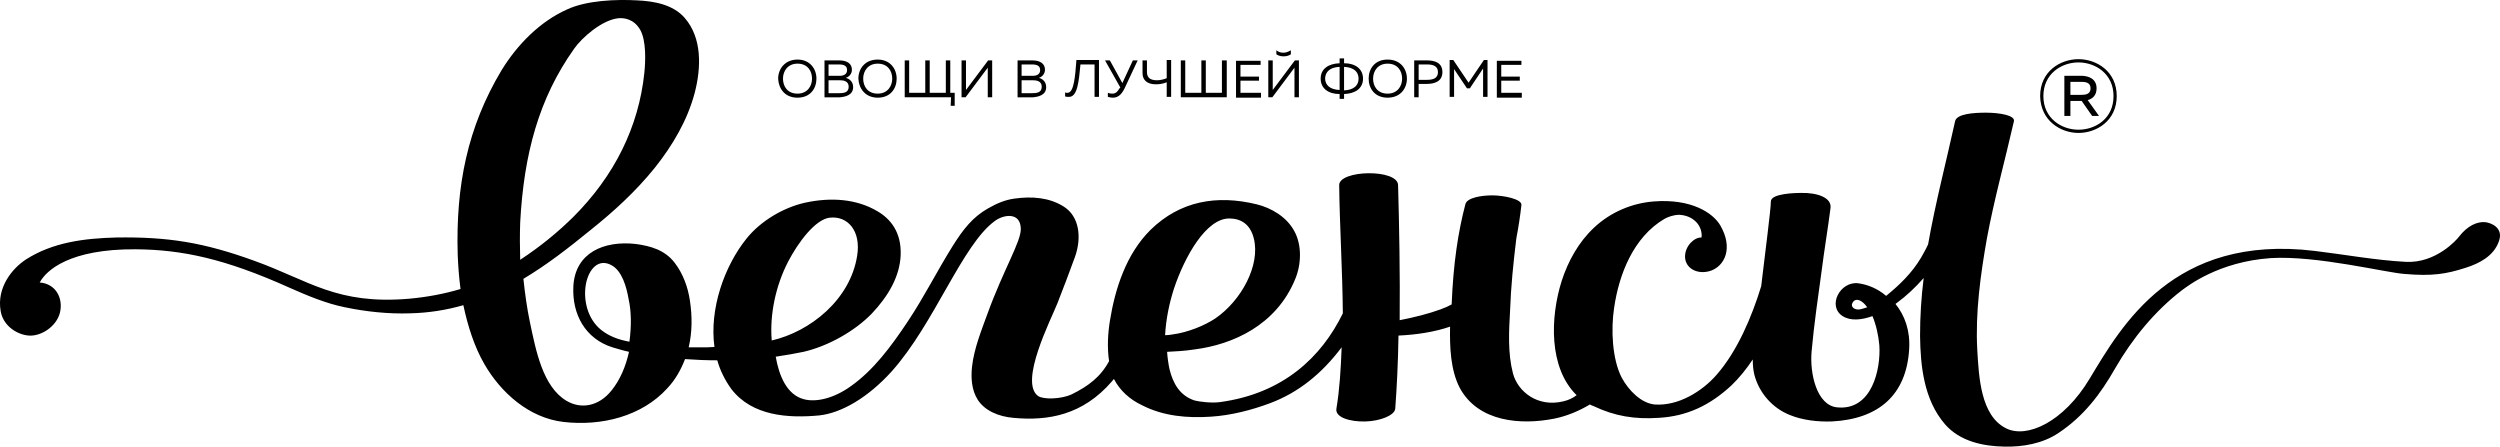
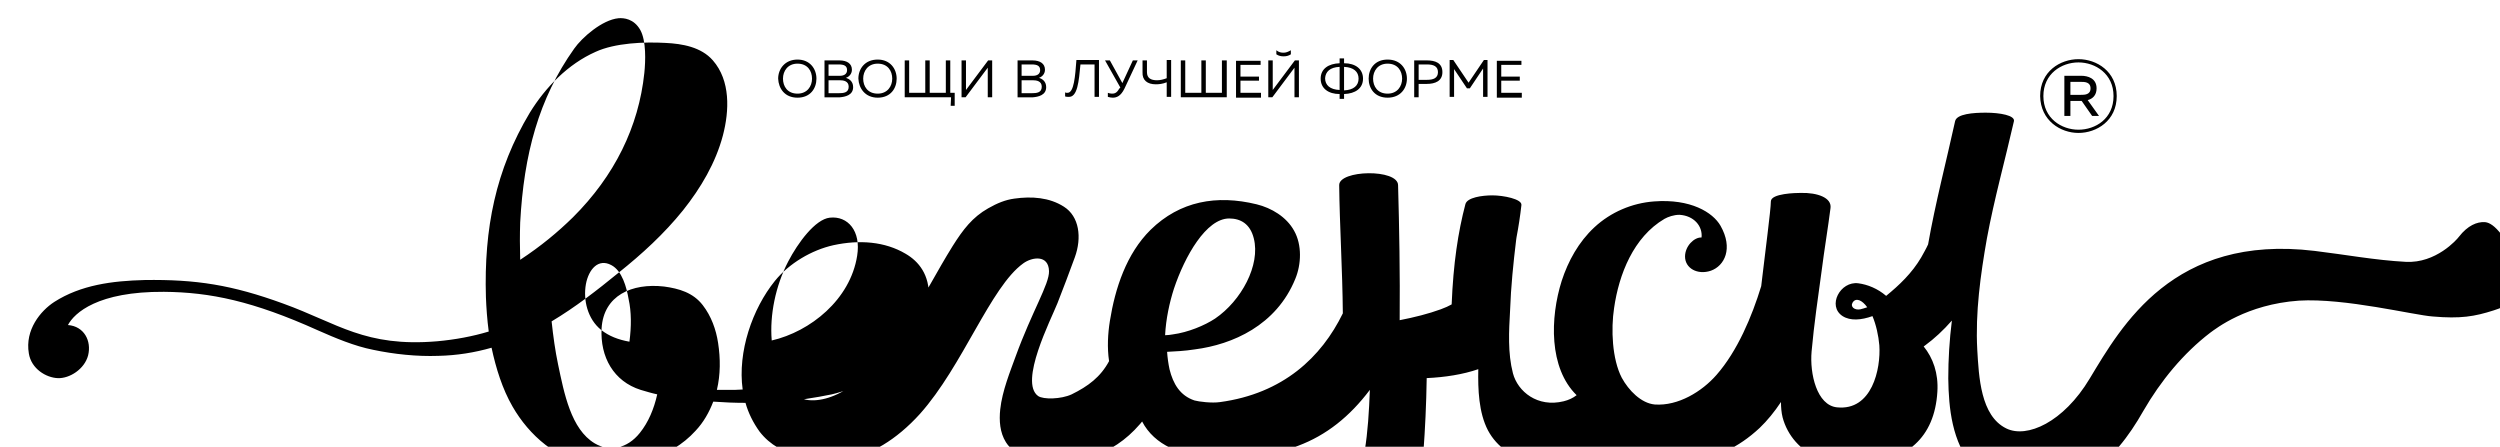
<svg xmlns="http://www.w3.org/2000/svg" version="1.1" id="Слой_1" x="0px" y="0px" width="319px" height="57px" viewBox="0 0 319 57" enable-background="new 0 0 319 57" xml:space="preserve">
  <g>
-     <path d="M137.866,8.223h1.799v4.137h0.565V7.655h-2.88c-0.153,2.067-0.308,4.188-1.13,4.188c-0.155,0-0.206,0-0.311-0.052v0.518   c0.155,0.051,0.311,0.051,0.412,0.051C137.506,12.464,137.66,10.343,137.866,8.223 M165.175,8.637v3.776h0.567V7.706h-0.515   l-2.826,3.776V7.706h-0.567v4.708h0.514L165.175,8.637z M142.803,11.327c-0.309,0.567-0.616,0.621-0.926,0.621   c-0.204,0-0.359-0.054-0.515-0.104v0.517c0.206,0.054,0.412,0.104,0.618,0.104c0.514,0,1.028-0.207,1.491-1.138l1.696-3.621h-0.615   l-1.338,2.896l-1.596-2.896h-0.616l1.954,3.465L142.803,11.327z M160.904,11.843h-2.621v-1.551h2.364V9.776h-2.364V8.274h2.572   V7.757h-3.138v4.707h3.187V11.843z M147.483,10.758c0.412,0,0.875-0.052,1.389-0.259v1.86h0.565V7.655h-0.565v2.326   c-0.412,0.155-0.823,0.26-1.233,0.26c-0.773,0-1.287-0.26-1.287-1.035v-1.5h-0.565v1.5   C145.735,10.241,146.402,10.758,147.483,10.758 M156.484,7.706h-0.567v4.138h-2.056V7.706h-0.567v4.138h-2.056V7.706h-0.567v4.708   h5.864V7.706H156.484z M130.356,11.843v-1.603h1.44c0.463,0,1.132,0.103,1.132,0.827c0,0.775-0.669,0.826-1.287,0.826h-1.285   V11.843z M130.356,8.223h1.285c0.669,0,1.081,0.155,1.081,0.724c0,0.517-0.412,0.725-0.926,0.725h-1.44V8.223L130.356,8.223z    M133.493,11.119c0-0.775-0.564-1.085-0.926-1.189c0.361-0.103,0.771-0.466,0.771-1.033c0-0.775-0.616-1.19-1.594-1.19h-1.902   v4.708h1.954C132.466,12.36,133.493,12.155,133.493,11.119 M101.761,8.121c1.285,0,1.853,0.931,1.853,1.913   s-0.618,1.914-1.853,1.914c-1.285,0-1.852-0.932-1.852-1.914S100.528,8.121,101.761,8.121 M101.761,12.464   c1.646,0,2.417-1.189,2.417-2.431c0-1.242-0.821-2.433-2.417-2.433c-1.595,0-2.468,1.19-2.468,2.433   C99.344,11.275,100.116,12.464,101.761,12.464 M149.798,36.828c1.388-4.144,4.114-8.951,7.045-8.951c1.44,0,2.675,0.673,3.14,2.535   c0.873,3.413-1.596,7.967-4.938,10.239c-1.338,0.882-3.446,1.76-5.4,2.019c-0.309,0.049-0.618,0.103-0.978,0.103   C148.769,40.705,149.231,38.584,149.798,36.828 M98.469,43.396c-0.257-3.154,0.464-6.88,2.109-10.034   c1.234-2.379,3.445-5.379,5.297-5.586c2.315-0.259,4.012,1.706,3.498,4.861c-0.875,5.583-5.966,9.673-10.904,10.81V43.396    M80.315,43.601c-1.44-0.258-2.623-0.722-3.6-1.497c-1.75-1.398-2.315-3.831-1.954-5.846c0.358-1.916,1.593-3.314,3.238-2.433   c1.39,0.722,1.954,2.843,2.212,4.345C80.572,39.773,80.572,41.686,80.315,43.601 M66.376,28.394   c0.463-8.688,2.365-15.827,6.892-22.188c0.977-1.397,3.549-3.674,5.658-3.881c0.669-0.051,1.954,0.053,2.777,1.501   c0.771,1.397,0.669,3.981,0.515,5.483c-0.721,6.878-3.807,13.138-9.104,18.413c-1.956,1.914-4.063,3.669-6.738,5.429   C66.325,31.499,66.325,29.948,66.376,28.394 M237.386,39.466c-0.722,0.151-1.338-0.312-0.979-0.882   c0.412-0.624,1.183-0.312,1.852,0.623C237.953,39.306,237.643,39.412,237.386,39.466 M317.05,28.342   c-0.976-0.051-2.158,0.413-3.288,1.865c-0.257,0.356-2.933,3.413-6.788,3.204c-3.912-0.209-7.771-0.932-11.626-1.396   c-18.051-2.174-24.635,9.567-28.701,16.291c-3.341,5.587-8.02,7.654-10.643,6.362c-3.292-1.604-3.5-6.621-3.704-10.034   c-0.257-4.759,0.412-9.57,1.232-14.223c0.93-5.017,2.316-9.983,3.446-14.949c0.155-0.724-1.746-1.085-3.598-1.085   c-1.595,0-3.704,0.155-3.908,1.085c-1.134,5.173-2.521,10.448-3.447,15.724c-0.257,0.57-0.566,1.087-0.877,1.657   c-1.179,2.014-2.826,3.564-4.475,4.91c-1.077-0.927-2.366-1.448-3.545-1.604c-2.313-0.312-4.014,2.896-2.007,4.188   c0.979,0.623,2.366,0.517,3.806,0c0.461,1.087,0.771,2.485,0.877,3.725c0.204,3.003-0.93,8.381-5.404,7.914   c-2.57-0.259-3.496-4.292-3.239-7.139c0.31-3.463,0.824-6.929,1.289-10.342c0.306-2.429,0.819-5.534,1.126-7.964   c0.159-1.294-1.645-1.967-3.802-1.914c-0.567,0-3.811,0.052-3.811,1.085c0,1.034-0.771,6.829-1.077,9.519   c-0.049,0.41-0.102,0.825-0.154,1.292c-1.184,3.877-3.031,8.275-5.707,11.327c-1.853,2.121-4.887,3.983-7.869,3.774   c-1.75-0.156-3.345-1.81-4.218-3.413c-1.236-2.38-1.391-6.207-0.979-8.898c0.615-4.291,2.468-9.05,6.429-11.377   c0.461-0.258,1.183-0.517,1.904-0.517c1.853,0.104,2.982,1.45,2.827,2.894c-0.926-0.05-2.108,1.087-2.108,2.433   c0,1.501,1.595,2.379,3.292,1.809c1.749-0.619,2.88-2.843,1.235-5.739c-0.979-1.706-3.81-3.464-8.488-3.104   c-2.774,0.207-5.503,1.346-7.612,3.308c-2.003,1.863-3.341,4.296-4.165,6.827c-1.489,4.709-1.647,11.121,1.905,14.588   c-0.465,0.364-1.028,0.623-1.648,0.775c-3.341,0.828-5.861-1.239-6.478-3.565c-0.673-2.589-0.515-5.382-0.363-8.073   c0.106-2.995,0.412-5.998,0.771-8.947c0-0.103,0.053-0.259,0.053-0.361c0.257-1.341,0.461-2.689,0.62-4.085   c0.098-0.775-2.317-1.241-3.704-1.241c-1.285,0-3.243,0.259-3.447,1.139c-0.926,3.515-1.542,7.552-1.75,12.774   c-0.358,0.206-0.819,0.415-1.387,0.624c-1.542,0.566-3.394,1.033-5.246,1.391c0.053-5.792-0.053-11.892-0.204-17.219   c0-2.121-7.563-1.967-7.514,0c0.053,5.016,0.416,10.758,0.465,16.345c-2.725,5.584-7.611,10.239-15.687,11.327   c-1.028,0.151-2.674-0.054-3.239-0.21c-1.852-0.619-2.727-2.12-3.189-3.979c-0.153-0.729-0.257-1.451-0.309-2.227   c1.028-0.054,2.212-0.103,3.55-0.313c4.782-0.619,10.39-3.048,12.809-9c0.771-1.858,0.869-4.341-0.159-6.149   c-0.975-1.761-2.88-2.898-4.781-3.364c-5.093-1.241-9.771-0.414-13.526,3.257c-3.086,3.052-4.526,7.449-5.195,11.638   c-0.257,1.604-0.358,3.413-0.102,5.12c-1.081,2.019-2.674,3.208-4.783,4.241c-1.338,0.62-3.6,0.673-4.269,0.21   c-2.468-1.764,1.646-9.776,2.468-11.848c0.824-2.117,1.44-3.722,2.211-5.842c0.926-2.539,0.567-5.226-1.387-6.467   c-1.853-1.189-4.116-1.346-6.327-1.033c-1.132,0.153-2.16,0.567-3.342,1.24c-2.005,1.139-3.188,2.687-4.526,4.808   c-2.005,3.208-3.65,6.519-5.76,9.673c-2.108,3.155-4.32,6.154-7.253,8.226c-2.16,1.551-4.422,2.067-5.966,1.653   c-2.211-0.57-3.188-3.049-3.6-5.428c1.389-0.209,2.571-0.418,3.549-0.623c3.137-0.723,6.532-2.638,8.692-4.861   c2.109-2.224,3.601-4.759,3.702-7.499c0.104-2.896-1.285-4.605-2.981-5.587c-2.623-1.551-5.864-1.81-9.207-1.085   c-2.778,0.619-5.658,2.326-7.457,4.551c-2.88,3.568-4.783,9.054-4.116,13.861c-0.667,0.05-1.233,0.05-1.644,0.05   c-0.517,0-1.03,0-1.646,0c0.463-1.961,0.463-3.983,0.153-5.998c-0.257-1.706-0.873-3.413-1.954-4.812   c-1.233-1.604-3.035-2.121-4.938-2.38c-4.114-0.464-7.714,1.141-7.972,5.329c-0.205,3.672,1.543,6.773,4.989,7.86   c0.72,0.209,1.389,0.418,2.109,0.57c-0.412,1.862-1.132,3.568-2.213,4.914c-1.646,2.067-3.908,2.429-5.76,1.342   c-3.035-1.81-3.908-6.408-4.68-10.084c-0.36-1.706-0.618-3.568-0.823-5.484c3.034-1.81,5.811-3.979,8.537-6.203   c2.982-2.378,5.812-4.965,8.229-7.966c2.264-2.845,4.167-6.051,5.093-9.568c0.822-3.155,0.977-6.982-1.287-9.569   c-1.491-1.707-3.908-2.121-6.017-2.224c-2.726-0.156-6.48,0-8.948,1.139c-3.498,1.551-6.378,4.5-8.385,7.757   c-4.371,7.294-5.862,14.793-5.605,23.533c0.052,1.346,0.155,2.843,0.359,4.397c-2.056,0.62-4.269,1.034-6.582,1.243   c-9.207,0.775-12.651-2.28-19.647-4.812c-6.531-2.38-11.108-3.102-17.692-3.003c-4.114,0.106-8.125,0.623-11.52,2.797   c-1.75,1.137-3.755,3.565-3.241,6.568c0.308,1.965,2.211,3.102,3.704,3.154c1.491,0.054,3.394-1.14,3.857-2.896   c0.463-1.863-0.514-3.726-2.572-3.881c0.822-1.551,3.806-4.291,12.24-4.238c5.915,0.05,11.367,1.186,19.647,4.911   c2.211,0.98,4.679,2.018,7.045,2.485c2.676,0.566,5.607,0.874,8.332,0.775c2.366-0.053,4.63-0.418,6.79-1.038   c0.564,2.639,1.389,5.276,2.674,7.5c2.108,3.671,5.709,6.879,10.08,7.396c4.887,0.569,10.03-0.723,13.27-4.292   c1.028-1.087,1.748-2.379,2.264-3.725c1.389,0.103,2.776,0.156,4.114,0.156c0.359,1.292,0.977,2.531,1.799,3.672   c2.676,3.466,7.304,3.725,11.214,3.359c2.827-0.308,6.223-2.272,9.256-5.633c5.452-6.104,9.001-16.191,13.168-19.192   c1.129-0.827,3.239-1.137,3.292,0.986c0.051,1.649-2.162,5.116-4.269,10.908c-0.669,1.862-1.698,4.349-1.956,6.728   c-0.152,1.444-0.051,2.95,0.721,4.188c0.875,1.399,2.676,2.175,4.579,2.326c4.422,0.415,8.846-0.36,12.548-4.652   c0.104-0.106,0.154-0.209,0.257-0.312c0.772,1.498,2.058,2.638,3.602,3.36c2.725,1.398,5.811,1.657,8.793,1.452   c2.521-0.16,5.144-0.829,7.51-1.711c3.598-1.346,6.584-3.725,9.154-7.138c-0.103,2.744-0.258,5.382-0.666,7.814   c-0.207,1.133,1.746,1.703,3.7,1.649c1.853-0.049,3.753-0.775,3.807-1.649c0.204-2.744,0.362-5.952,0.412-9.313   c2.316-0.106,4.63-0.463,6.583-1.14c-0.053,2.588,0.05,5.534,1.236,7.814c2.366,4.394,7.869,4.755,12.034,3.93   c1.595-0.312,3.189-0.984,4.573-1.813c0.158,0.103,0.31,0.155,0.465,0.209c2.725,1.292,5.245,1.702,8.333,1.497   c3.599-0.205,6.531-1.604,9.256-4.135c0.979-0.936,1.901-2.068,2.726-3.314c0,0.677,0.053,1.346,0.208,1.969   c0.616,2.326,2.313,4.241,4.523,5.12c1.648,0.672,3.549,0.878,5.353,0.824c5.964-0.308,9.513-3.359,9.871-9.206   c0.155-2.379-0.566-4.34-1.746-5.792c0.05-0.05,0.151-0.103,0.204-0.152c1.134-0.828,2.313-1.915,3.395-3.154   c-0.311,2.478-0.461,4.91-0.461,7.396c0.053,3.774,0.461,8.118,3.189,11.273c1.901,2.174,4.83,2.793,7.559,2.843   c2.313,0.054,4.884-0.361,6.943-1.756c3.187-2.121,5.348-4.964,7.2-8.226c2.211-3.827,5.091-7.343,8.537-9.98   c0.723-0.518,4.63-3.622,11.313-4.09c5.865-0.357,14.71,1.862,17.075,2.021c3.553,0.309,5.353,0,7.768-0.775   c1.803-0.569,3.602-1.505,4.267-3.367C319.521,29.013,317.771,28.394,317.05,28.342 M121.305,13.499h0.514v-1.655h-0.564V7.706   h-0.567v4.138h-2.056V7.706h-0.567v4.138h-2.056V7.706h-0.567v4.708h5.915L121.305,13.499z M126.038,8.637v3.776h0.564V7.706   h-0.514l-2.829,3.776V7.706h-0.565v4.708h0.515L126.038,8.637z M111.997,8.121c1.285,0,1.852,0.931,1.852,1.913   s-0.618,1.914-1.852,1.914c-1.285,0-1.853-0.932-1.853-1.914S110.762,8.121,111.997,8.121 M111.997,12.464   c1.646,0,2.417-1.189,2.417-2.431c0-1.242-0.822-2.433-2.417-2.433c-1.646,0-2.468,1.19-2.468,2.433   C109.58,11.275,110.402,12.464,111.997,12.464 M105.722,11.843v-1.603h1.44c0.463,0,1.13,0.103,1.13,0.827   c0,0.775-0.667,0.826-1.285,0.826h-1.285V11.843z M105.722,8.223h1.285c0.669,0,1.079,0.155,1.079,0.724   c0,0.517-0.41,0.725-0.924,0.725h-1.44V8.223L105.722,8.223z M108.86,11.119c0-0.775-0.567-1.085-0.927-1.189   c0.359-0.103,0.771-0.466,0.771-1.033c0-0.775-0.618-1.19-1.595-1.19h-1.903v4.708h1.956C107.83,12.36,108.86,12.155,108.86,11.119    M164.714,6.931V6.414c-0.362,0.205-0.62,0.31-0.93,0.31c-0.306,0-0.612-0.051-0.922-0.31v0.517   c0.31,0.207,0.616,0.258,0.922,0.258C164.094,7.189,164.404,7.138,164.714,6.931 M181.019,8.223h1.077   c0.771,0,1.387,0.207,1.387,0.982s-0.615,0.982-1.387,0.982h-1.077V8.223z M181.019,10.707h1.028c1.081,0,2.003-0.363,2.003-1.501   c0-1.189-0.922-1.5-2.003-1.5h-1.595v4.708h0.566V10.707z M264.183,10.447h1.334c0.465,0,1.235,0,1.235,0.828   c0,0.827-0.771,0.827-1.235,0.827h-1.334V10.447z M264.183,12.878h1.436l1.338,1.914h0.877l-1.443-2.019   c0.62-0.155,1.134-0.619,1.134-1.499c0-1.294-1.134-1.604-1.954-1.604h-2.158v5.121h0.771V12.878z M194.183,11.843h-2.623v-1.551   h2.366V9.776h-2.366V8.274h2.574V7.757h-3.138v4.707h3.187V11.843z M170.935,8.533v2.949c-1.231-0.053-1.852-0.621-1.852-1.501   C169.136,9.154,169.703,8.585,170.935,8.533 M171.502,8.533c1.232,0.053,1.852,0.621,1.852,1.501c0,0.878-0.619,1.448-1.852,1.5   V8.533z M170.935,11.999v0.62h0.567v-0.62c1.44-0.051,2.419-0.724,2.419-1.965c0-1.242-0.979-1.965-2.419-1.965V7.448h-0.567v0.621   c-1.439,0.052-2.418,0.723-2.418,1.965C168.517,11.275,169.495,11.999,170.935,11.999 M177.058,8.121   c1.285,0,1.853,0.931,1.853,1.913s-0.62,1.914-1.853,1.914c-1.285,0-1.852-0.932-1.852-1.914S175.822,8.121,177.058,8.121    M177.058,12.464c1.645,0,2.465-1.189,2.465-2.431c0-1.242-0.82-2.433-2.465-2.433c-1.647,0-2.419,1.19-2.419,2.433   C174.639,11.275,175.41,12.464,177.058,12.464 M265.21,7.964c2.158,0,4.476,1.448,4.476,4.293c0,2.896-2.317,4.293-4.476,4.293   c-2.161,0-4.475-1.448-4.475-4.293S263.049,7.964,265.21,7.964 M265.21,16.964c2.313,0,4.884-1.552,4.884-4.707   c0-3.154-2.57-4.707-4.884-4.707c-2.316,0-4.887,1.553-4.887,4.707C260.373,15.413,262.946,16.964,265.21,16.964 M185.49,8.74   l1.696,2.535h0.363l1.693-2.535v3.62h0.566V7.655h-0.461l-1.958,2.896l-1.95-2.896h-0.465v4.705h0.567V8.74H185.49z" />
+     <path d="M137.866,8.223h1.799v4.137h0.565V7.655h-2.88c-0.153,2.067-0.308,4.188-1.13,4.188c-0.155,0-0.206,0-0.311-0.052v0.518   c0.155,0.051,0.311,0.051,0.412,0.051C137.506,12.464,137.66,10.343,137.866,8.223 M165.175,8.637v3.776h0.567V7.706h-0.515   l-2.826,3.776V7.706h-0.567v4.708h0.514L165.175,8.637z M142.803,11.327c-0.309,0.567-0.616,0.621-0.926,0.621   c-0.204,0-0.359-0.054-0.515-0.104v0.517c0.206,0.054,0.412,0.104,0.618,0.104c0.514,0,1.028-0.207,1.491-1.138l1.696-3.621h-0.615   l-1.338,2.896l-1.596-2.896h-0.616l1.954,3.465L142.803,11.327z M160.904,11.843h-2.621v-1.551h2.364V9.776h-2.364V8.274h2.572   V7.757h-3.138v4.707h3.187V11.843z M147.483,10.758c0.412,0,0.875-0.052,1.389-0.259v1.86h0.565V7.655h-0.565v2.326   c-0.412,0.155-0.823,0.26-1.233,0.26c-0.773,0-1.287-0.26-1.287-1.035v-1.5h-0.565v1.5   C145.735,10.241,146.402,10.758,147.483,10.758 M156.484,7.706h-0.567v4.138h-2.056V7.706h-0.567v4.138h-2.056V7.706h-0.567v4.708   h5.864V7.706H156.484z M130.356,11.843v-1.603h1.44c0.463,0,1.132,0.103,1.132,0.827c0,0.775-0.669,0.826-1.287,0.826h-1.285   V11.843z M130.356,8.223h1.285c0.669,0,1.081,0.155,1.081,0.724c0,0.517-0.412,0.725-0.926,0.725h-1.44V8.223L130.356,8.223z    M133.493,11.119c0-0.775-0.564-1.085-0.926-1.189c0.361-0.103,0.771-0.466,0.771-1.033c0-0.775-0.616-1.19-1.594-1.19h-1.902   v4.708h1.954C132.466,12.36,133.493,12.155,133.493,11.119 M101.761,8.121c1.285,0,1.853,0.931,1.853,1.913   s-0.618,1.914-1.853,1.914c-1.285,0-1.852-0.932-1.852-1.914S100.528,8.121,101.761,8.121 M101.761,12.464   c1.646,0,2.417-1.189,2.417-2.431c0-1.242-0.821-2.433-2.417-2.433c-1.595,0-2.468,1.19-2.468,2.433   C99.344,11.275,100.116,12.464,101.761,12.464 M149.798,36.828c1.388-4.144,4.114-8.951,7.045-8.951c1.44,0,2.675,0.673,3.14,2.535   c0.873,3.413-1.596,7.967-4.938,10.239c-1.338,0.882-3.446,1.76-5.4,2.019c-0.309,0.049-0.618,0.103-0.978,0.103   C148.769,40.705,149.231,38.584,149.798,36.828 M98.469,43.396c-0.257-3.154,0.464-6.88,2.109-10.034   c1.234-2.379,3.445-5.379,5.297-5.586c2.315-0.259,4.012,1.706,3.498,4.861c-0.875,5.583-5.966,9.673-10.904,10.81V43.396    M80.315,43.601c-1.44-0.258-2.623-0.722-3.6-1.497c-1.75-1.398-2.315-3.831-1.954-5.846c0.358-1.916,1.593-3.314,3.238-2.433   c1.39,0.722,1.954,2.843,2.212,4.345C80.572,39.773,80.572,41.686,80.315,43.601 M66.376,28.394   c0.463-8.688,2.365-15.827,6.892-22.188c0.977-1.397,3.549-3.674,5.658-3.881c0.669-0.051,1.954,0.053,2.777,1.501   c0.771,1.397,0.669,3.981,0.515,5.483c-0.721,6.878-3.807,13.138-9.104,18.413c-1.956,1.914-4.063,3.669-6.738,5.429   C66.325,31.499,66.325,29.948,66.376,28.394 M237.386,39.466c-0.722,0.151-1.338-0.312-0.979-0.882   c0.412-0.624,1.183-0.312,1.852,0.623C237.953,39.306,237.643,39.412,237.386,39.466 M317.05,28.342   c-0.976-0.051-2.158,0.413-3.288,1.865c-0.257,0.356-2.933,3.413-6.788,3.204c-3.912-0.209-7.771-0.932-11.626-1.396   c-18.051-2.174-24.635,9.567-28.701,16.291c-3.341,5.587-8.02,7.654-10.643,6.362c-3.292-1.604-3.5-6.621-3.704-10.034   c-0.257-4.759,0.412-9.57,1.232-14.223c0.93-5.017,2.316-9.983,3.446-14.949c0.155-0.724-1.746-1.085-3.598-1.085   c-1.595,0-3.704,0.155-3.908,1.085c-1.134,5.173-2.521,10.448-3.447,15.724c-0.257,0.57-0.566,1.087-0.877,1.657   c-1.179,2.014-2.826,3.564-4.475,4.91c-1.077-0.927-2.366-1.448-3.545-1.604c-2.313-0.312-4.014,2.896-2.007,4.188   c0.979,0.623,2.366,0.517,3.806,0c0.461,1.087,0.771,2.485,0.877,3.725c0.204,3.003-0.93,8.381-5.404,7.914   c-2.57-0.259-3.496-4.292-3.239-7.139c0.31-3.463,0.824-6.929,1.289-10.342c0.306-2.429,0.819-5.534,1.126-7.964   c0.159-1.294-1.645-1.967-3.802-1.914c-0.567,0-3.811,0.052-3.811,1.085c0,1.034-0.771,6.829-1.077,9.519   c-0.049,0.41-0.102,0.825-0.154,1.292c-1.184,3.877-3.031,8.275-5.707,11.327c-1.853,2.121-4.887,3.983-7.869,3.774   c-1.75-0.156-3.345-1.81-4.218-3.413c-1.236-2.38-1.391-6.207-0.979-8.898c0.615-4.291,2.468-9.05,6.429-11.377   c0.461-0.258,1.183-0.517,1.904-0.517c1.853,0.104,2.982,1.45,2.827,2.894c-0.926-0.05-2.108,1.087-2.108,2.433   c0,1.501,1.595,2.379,3.292,1.809c1.749-0.619,2.88-2.843,1.235-5.739c-0.979-1.706-3.81-3.464-8.488-3.104   c-2.774,0.207-5.503,1.346-7.612,3.308c-2.003,1.863-3.341,4.296-4.165,6.827c-1.489,4.709-1.647,11.121,1.905,14.588   c-0.465,0.364-1.028,0.623-1.648,0.775c-3.341,0.828-5.861-1.239-6.478-3.565c-0.673-2.589-0.515-5.382-0.363-8.073   c0.106-2.995,0.412-5.998,0.771-8.947c0-0.103,0.053-0.259,0.053-0.361c0.257-1.341,0.461-2.689,0.62-4.085   c0.098-0.775-2.317-1.241-3.704-1.241c-1.285,0-3.243,0.259-3.447,1.139c-0.926,3.515-1.542,7.552-1.75,12.774   c-0.358,0.206-0.819,0.415-1.387,0.624c-1.542,0.566-3.394,1.033-5.246,1.391c0.053-5.792-0.053-11.892-0.204-17.219   c0-2.121-7.563-1.967-7.514,0c0.053,5.016,0.416,10.758,0.465,16.345c-2.725,5.584-7.611,10.239-15.687,11.327   c-1.028,0.151-2.674-0.054-3.239-0.21c-1.852-0.619-2.727-2.12-3.189-3.979c-0.153-0.729-0.257-1.451-0.309-2.227   c1.028-0.054,2.212-0.103,3.55-0.313c4.782-0.619,10.39-3.048,12.809-9c0.771-1.858,0.869-4.341-0.159-6.149   c-0.975-1.761-2.88-2.898-4.781-3.364c-5.093-1.241-9.771-0.414-13.526,3.257c-3.086,3.052-4.526,7.449-5.195,11.638   c-0.257,1.604-0.358,3.413-0.102,5.12c-1.081,2.019-2.674,3.208-4.783,4.241c-1.338,0.62-3.6,0.673-4.269,0.21   c-2.468-1.764,1.646-9.776,2.468-11.848c0.824-2.117,1.44-3.722,2.211-5.842c0.926-2.539,0.567-5.226-1.387-6.467   c-1.853-1.189-4.116-1.346-6.327-1.033c-1.132,0.153-2.16,0.567-3.342,1.24c-2.005,1.139-3.188,2.687-4.526,4.808   c-2.005,3.208-3.65,6.519-5.76,9.673c-2.108,3.155-4.32,6.154-7.253,8.226c-2.16,1.551-4.422,2.067-5.966,1.653   c1.389-0.209,2.571-0.418,3.549-0.623c3.137-0.723,6.532-2.638,8.692-4.861   c2.109-2.224,3.601-4.759,3.702-7.499c0.104-2.896-1.285-4.605-2.981-5.587c-2.623-1.551-5.864-1.81-9.207-1.085   c-2.778,0.619-5.658,2.326-7.457,4.551c-2.88,3.568-4.783,9.054-4.116,13.861c-0.667,0.05-1.233,0.05-1.644,0.05   c-0.517,0-1.03,0-1.646,0c0.463-1.961,0.463-3.983,0.153-5.998c-0.257-1.706-0.873-3.413-1.954-4.812   c-1.233-1.604-3.035-2.121-4.938-2.38c-4.114-0.464-7.714,1.141-7.972,5.329c-0.205,3.672,1.543,6.773,4.989,7.86   c0.72,0.209,1.389,0.418,2.109,0.57c-0.412,1.862-1.132,3.568-2.213,4.914c-1.646,2.067-3.908,2.429-5.76,1.342   c-3.035-1.81-3.908-6.408-4.68-10.084c-0.36-1.706-0.618-3.568-0.823-5.484c3.034-1.81,5.811-3.979,8.537-6.203   c2.982-2.378,5.812-4.965,8.229-7.966c2.264-2.845,4.167-6.051,5.093-9.568c0.822-3.155,0.977-6.982-1.287-9.569   c-1.491-1.707-3.908-2.121-6.017-2.224c-2.726-0.156-6.48,0-8.948,1.139c-3.498,1.551-6.378,4.5-8.385,7.757   c-4.371,7.294-5.862,14.793-5.605,23.533c0.052,1.346,0.155,2.843,0.359,4.397c-2.056,0.62-4.269,1.034-6.582,1.243   c-9.207,0.775-12.651-2.28-19.647-4.812c-6.531-2.38-11.108-3.102-17.692-3.003c-4.114,0.106-8.125,0.623-11.52,2.797   c-1.75,1.137-3.755,3.565-3.241,6.568c0.308,1.965,2.211,3.102,3.704,3.154c1.491,0.054,3.394-1.14,3.857-2.896   c0.463-1.863-0.514-3.726-2.572-3.881c0.822-1.551,3.806-4.291,12.24-4.238c5.915,0.05,11.367,1.186,19.647,4.911   c2.211,0.98,4.679,2.018,7.045,2.485c2.676,0.566,5.607,0.874,8.332,0.775c2.366-0.053,4.63-0.418,6.79-1.038   c0.564,2.639,1.389,5.276,2.674,7.5c2.108,3.671,5.709,6.879,10.08,7.396c4.887,0.569,10.03-0.723,13.27-4.292   c1.028-1.087,1.748-2.379,2.264-3.725c1.389,0.103,2.776,0.156,4.114,0.156c0.359,1.292,0.977,2.531,1.799,3.672   c2.676,3.466,7.304,3.725,11.214,3.359c2.827-0.308,6.223-2.272,9.256-5.633c5.452-6.104,9.001-16.191,13.168-19.192   c1.129-0.827,3.239-1.137,3.292,0.986c0.051,1.649-2.162,5.116-4.269,10.908c-0.669,1.862-1.698,4.349-1.956,6.728   c-0.152,1.444-0.051,2.95,0.721,4.188c0.875,1.399,2.676,2.175,4.579,2.326c4.422,0.415,8.846-0.36,12.548-4.652   c0.104-0.106,0.154-0.209,0.257-0.312c0.772,1.498,2.058,2.638,3.602,3.36c2.725,1.398,5.811,1.657,8.793,1.452   c2.521-0.16,5.144-0.829,7.51-1.711c3.598-1.346,6.584-3.725,9.154-7.138c-0.103,2.744-0.258,5.382-0.666,7.814   c-0.207,1.133,1.746,1.703,3.7,1.649c1.853-0.049,3.753-0.775,3.807-1.649c0.204-2.744,0.362-5.952,0.412-9.313   c2.316-0.106,4.63-0.463,6.583-1.14c-0.053,2.588,0.05,5.534,1.236,7.814c2.366,4.394,7.869,4.755,12.034,3.93   c1.595-0.312,3.189-0.984,4.573-1.813c0.158,0.103,0.31,0.155,0.465,0.209c2.725,1.292,5.245,1.702,8.333,1.497   c3.599-0.205,6.531-1.604,9.256-4.135c0.979-0.936,1.901-2.068,2.726-3.314c0,0.677,0.053,1.346,0.208,1.969   c0.616,2.326,2.313,4.241,4.523,5.12c1.648,0.672,3.549,0.878,5.353,0.824c5.964-0.308,9.513-3.359,9.871-9.206   c0.155-2.379-0.566-4.34-1.746-5.792c0.05-0.05,0.151-0.103,0.204-0.152c1.134-0.828,2.313-1.915,3.395-3.154   c-0.311,2.478-0.461,4.91-0.461,7.396c0.053,3.774,0.461,8.118,3.189,11.273c1.901,2.174,4.83,2.793,7.559,2.843   c2.313,0.054,4.884-0.361,6.943-1.756c3.187-2.121,5.348-4.964,7.2-8.226c2.211-3.827,5.091-7.343,8.537-9.98   c0.723-0.518,4.63-3.622,11.313-4.09c5.865-0.357,14.71,1.862,17.075,2.021c3.553,0.309,5.353,0,7.768-0.775   c1.803-0.569,3.602-1.505,4.267-3.367C319.521,29.013,317.771,28.394,317.05,28.342 M121.305,13.499h0.514v-1.655h-0.564V7.706   h-0.567v4.138h-2.056V7.706h-0.567v4.138h-2.056V7.706h-0.567v4.708h5.915L121.305,13.499z M126.038,8.637v3.776h0.564V7.706   h-0.514l-2.829,3.776V7.706h-0.565v4.708h0.515L126.038,8.637z M111.997,8.121c1.285,0,1.852,0.931,1.852,1.913   s-0.618,1.914-1.852,1.914c-1.285,0-1.853-0.932-1.853-1.914S110.762,8.121,111.997,8.121 M111.997,12.464   c1.646,0,2.417-1.189,2.417-2.431c0-1.242-0.822-2.433-2.417-2.433c-1.646,0-2.468,1.19-2.468,2.433   C109.58,11.275,110.402,12.464,111.997,12.464 M105.722,11.843v-1.603h1.44c0.463,0,1.13,0.103,1.13,0.827   c0,0.775-0.667,0.826-1.285,0.826h-1.285V11.843z M105.722,8.223h1.285c0.669,0,1.079,0.155,1.079,0.724   c0,0.517-0.41,0.725-0.924,0.725h-1.44V8.223L105.722,8.223z M108.86,11.119c0-0.775-0.567-1.085-0.927-1.189   c0.359-0.103,0.771-0.466,0.771-1.033c0-0.775-0.618-1.19-1.595-1.19h-1.903v4.708h1.956C107.83,12.36,108.86,12.155,108.86,11.119    M164.714,6.931V6.414c-0.362,0.205-0.62,0.31-0.93,0.31c-0.306,0-0.612-0.051-0.922-0.31v0.517   c0.31,0.207,0.616,0.258,0.922,0.258C164.094,7.189,164.404,7.138,164.714,6.931 M181.019,8.223h1.077   c0.771,0,1.387,0.207,1.387,0.982s-0.615,0.982-1.387,0.982h-1.077V8.223z M181.019,10.707h1.028c1.081,0,2.003-0.363,2.003-1.501   c0-1.189-0.922-1.5-2.003-1.5h-1.595v4.708h0.566V10.707z M264.183,10.447h1.334c0.465,0,1.235,0,1.235,0.828   c0,0.827-0.771,0.827-1.235,0.827h-1.334V10.447z M264.183,12.878h1.436l1.338,1.914h0.877l-1.443-2.019   c0.62-0.155,1.134-0.619,1.134-1.499c0-1.294-1.134-1.604-1.954-1.604h-2.158v5.121h0.771V12.878z M194.183,11.843h-2.623v-1.551   h2.366V9.776h-2.366V8.274h2.574V7.757h-3.138v4.707h3.187V11.843z M170.935,8.533v2.949c-1.231-0.053-1.852-0.621-1.852-1.501   C169.136,9.154,169.703,8.585,170.935,8.533 M171.502,8.533c1.232,0.053,1.852,0.621,1.852,1.501c0,0.878-0.619,1.448-1.852,1.5   V8.533z M170.935,11.999v0.62h0.567v-0.62c1.44-0.051,2.419-0.724,2.419-1.965c0-1.242-0.979-1.965-2.419-1.965V7.448h-0.567v0.621   c-1.439,0.052-2.418,0.723-2.418,1.965C168.517,11.275,169.495,11.999,170.935,11.999 M177.058,8.121   c1.285,0,1.853,0.931,1.853,1.913s-0.62,1.914-1.853,1.914c-1.285,0-1.852-0.932-1.852-1.914S175.822,8.121,177.058,8.121    M177.058,12.464c1.645,0,2.465-1.189,2.465-2.431c0-1.242-0.82-2.433-2.465-2.433c-1.647,0-2.419,1.19-2.419,2.433   C174.639,11.275,175.41,12.464,177.058,12.464 M265.21,7.964c2.158,0,4.476,1.448,4.476,4.293c0,2.896-2.317,4.293-4.476,4.293   c-2.161,0-4.475-1.448-4.475-4.293S263.049,7.964,265.21,7.964 M265.21,16.964c2.313,0,4.884-1.552,4.884-4.707   c0-3.154-2.57-4.707-4.884-4.707c-2.316,0-4.887,1.553-4.887,4.707C260.373,15.413,262.946,16.964,265.21,16.964 M185.49,8.74   l1.696,2.535h0.363l1.693-2.535v3.62h0.566V7.655h-0.461l-1.958,2.896l-1.95-2.896h-0.465v4.705h0.567V8.74H185.49z" />
  </g>
</svg>